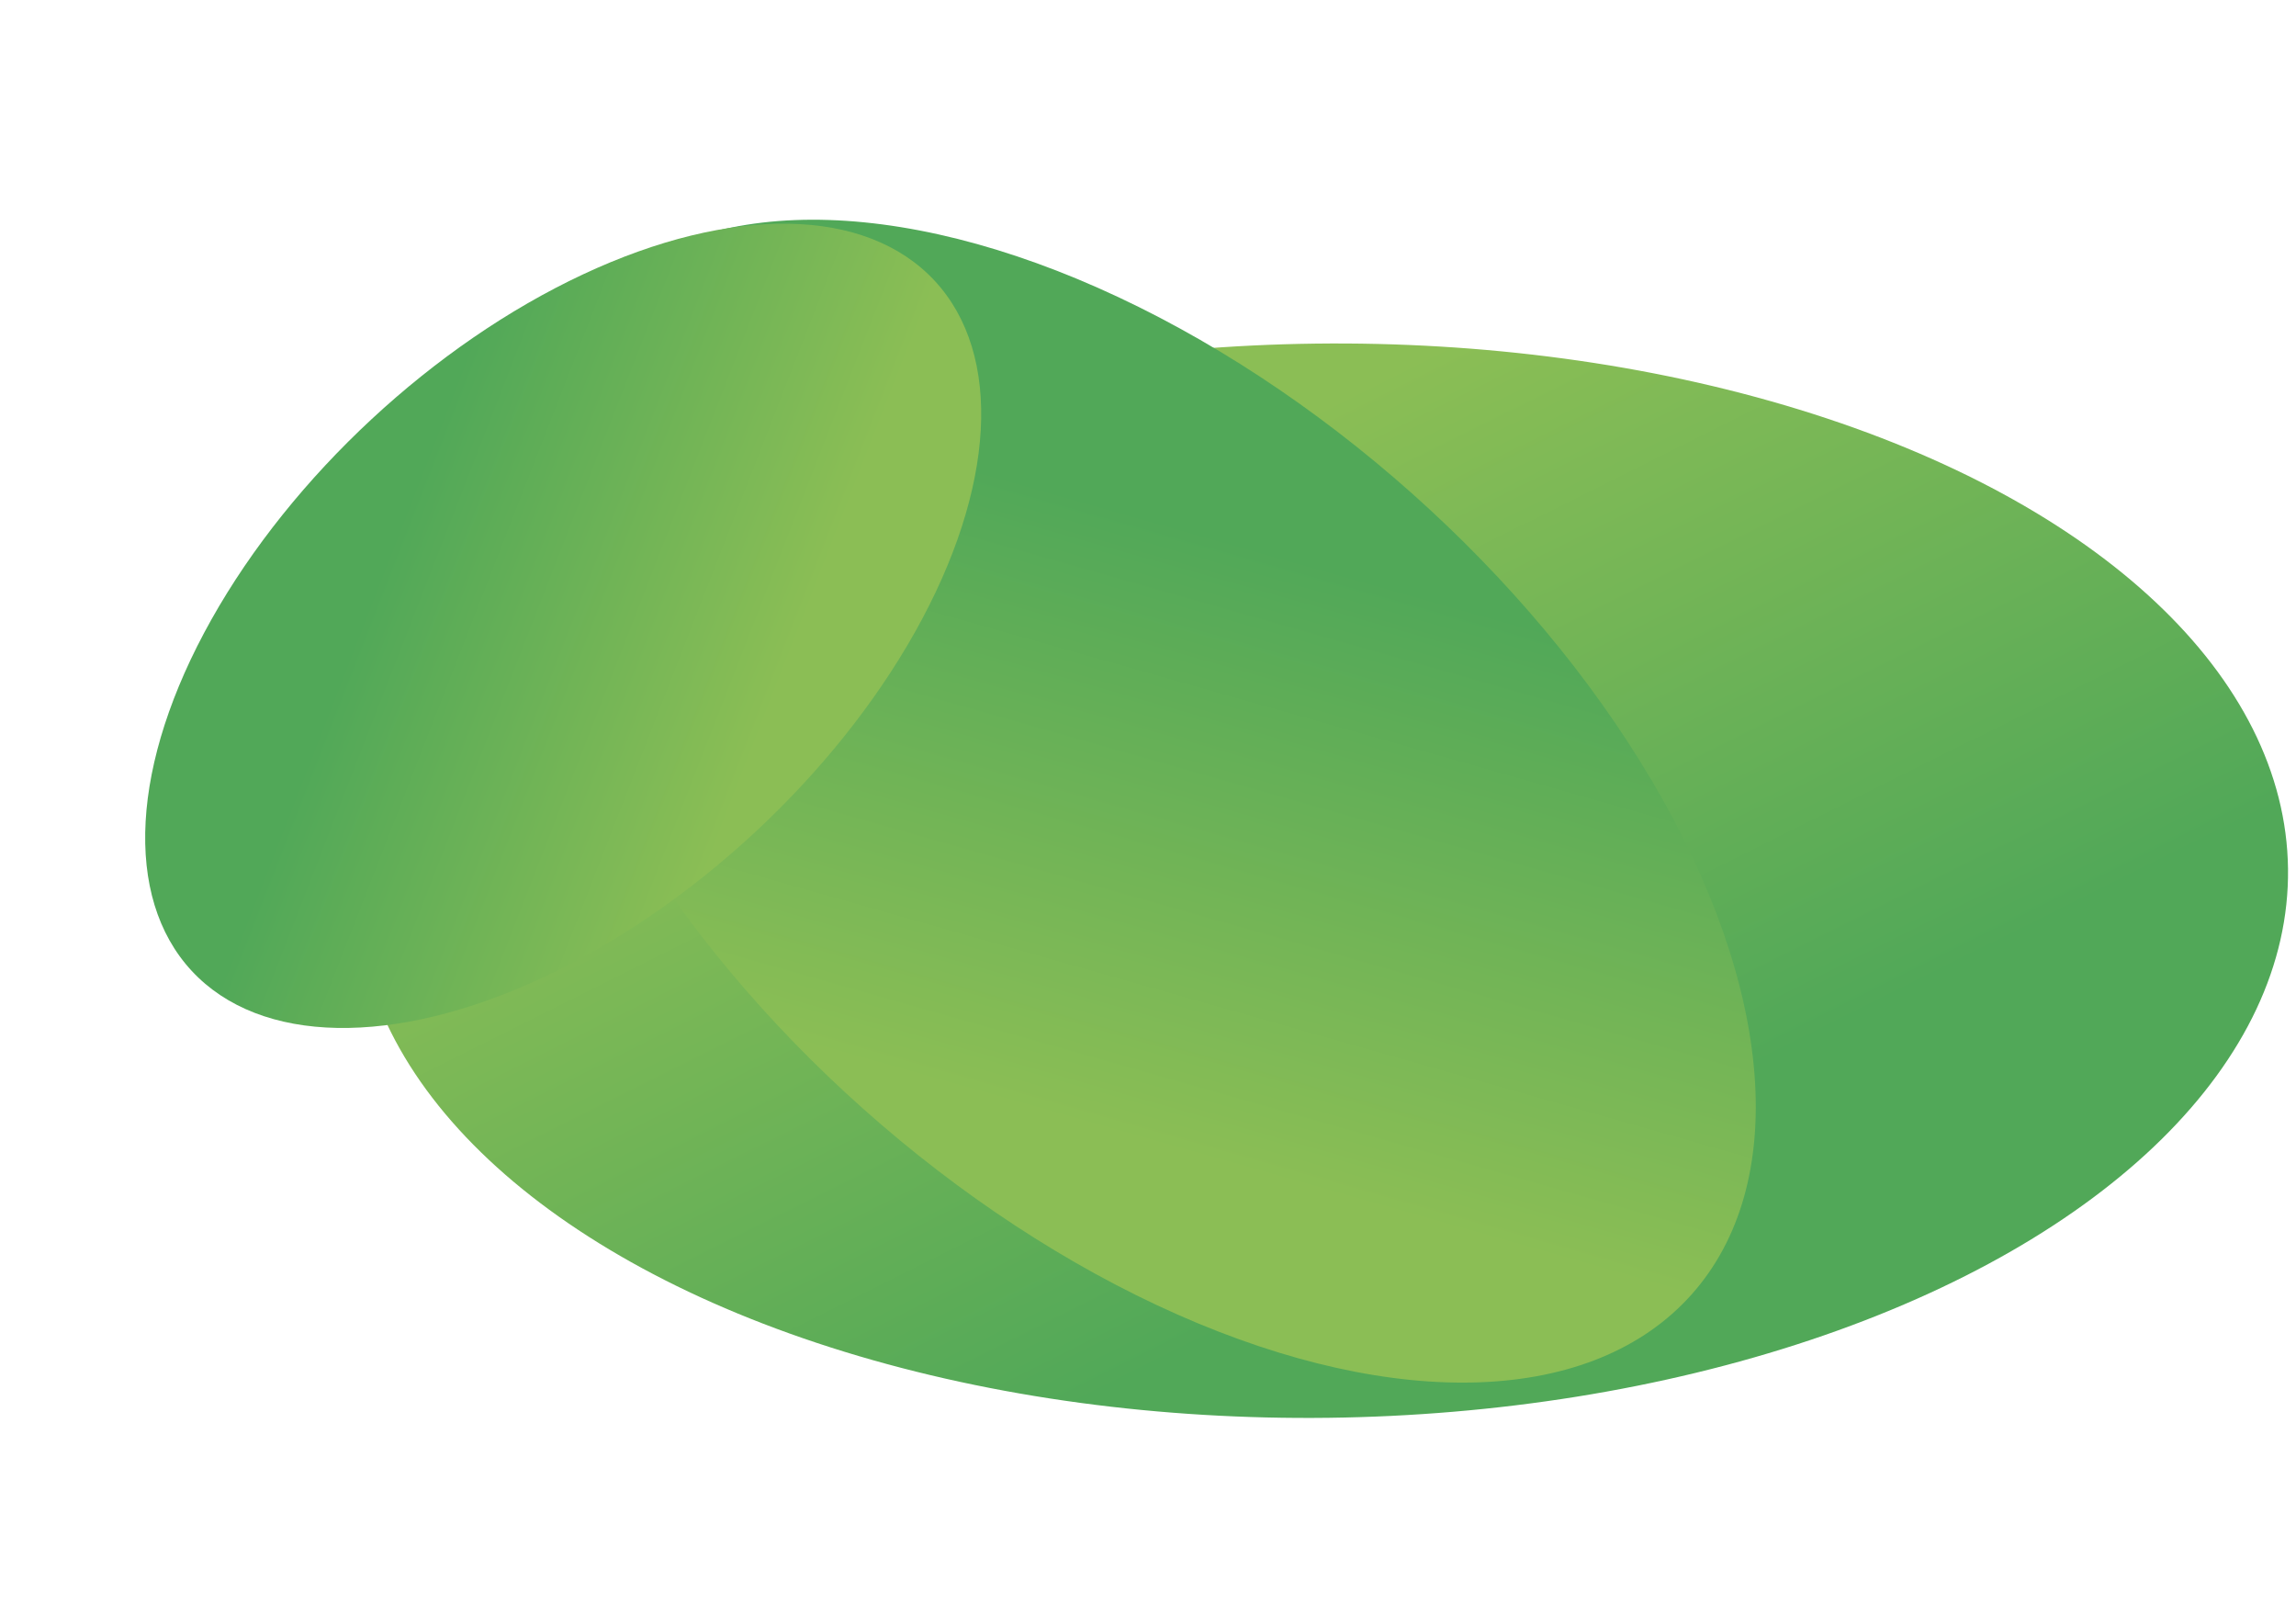
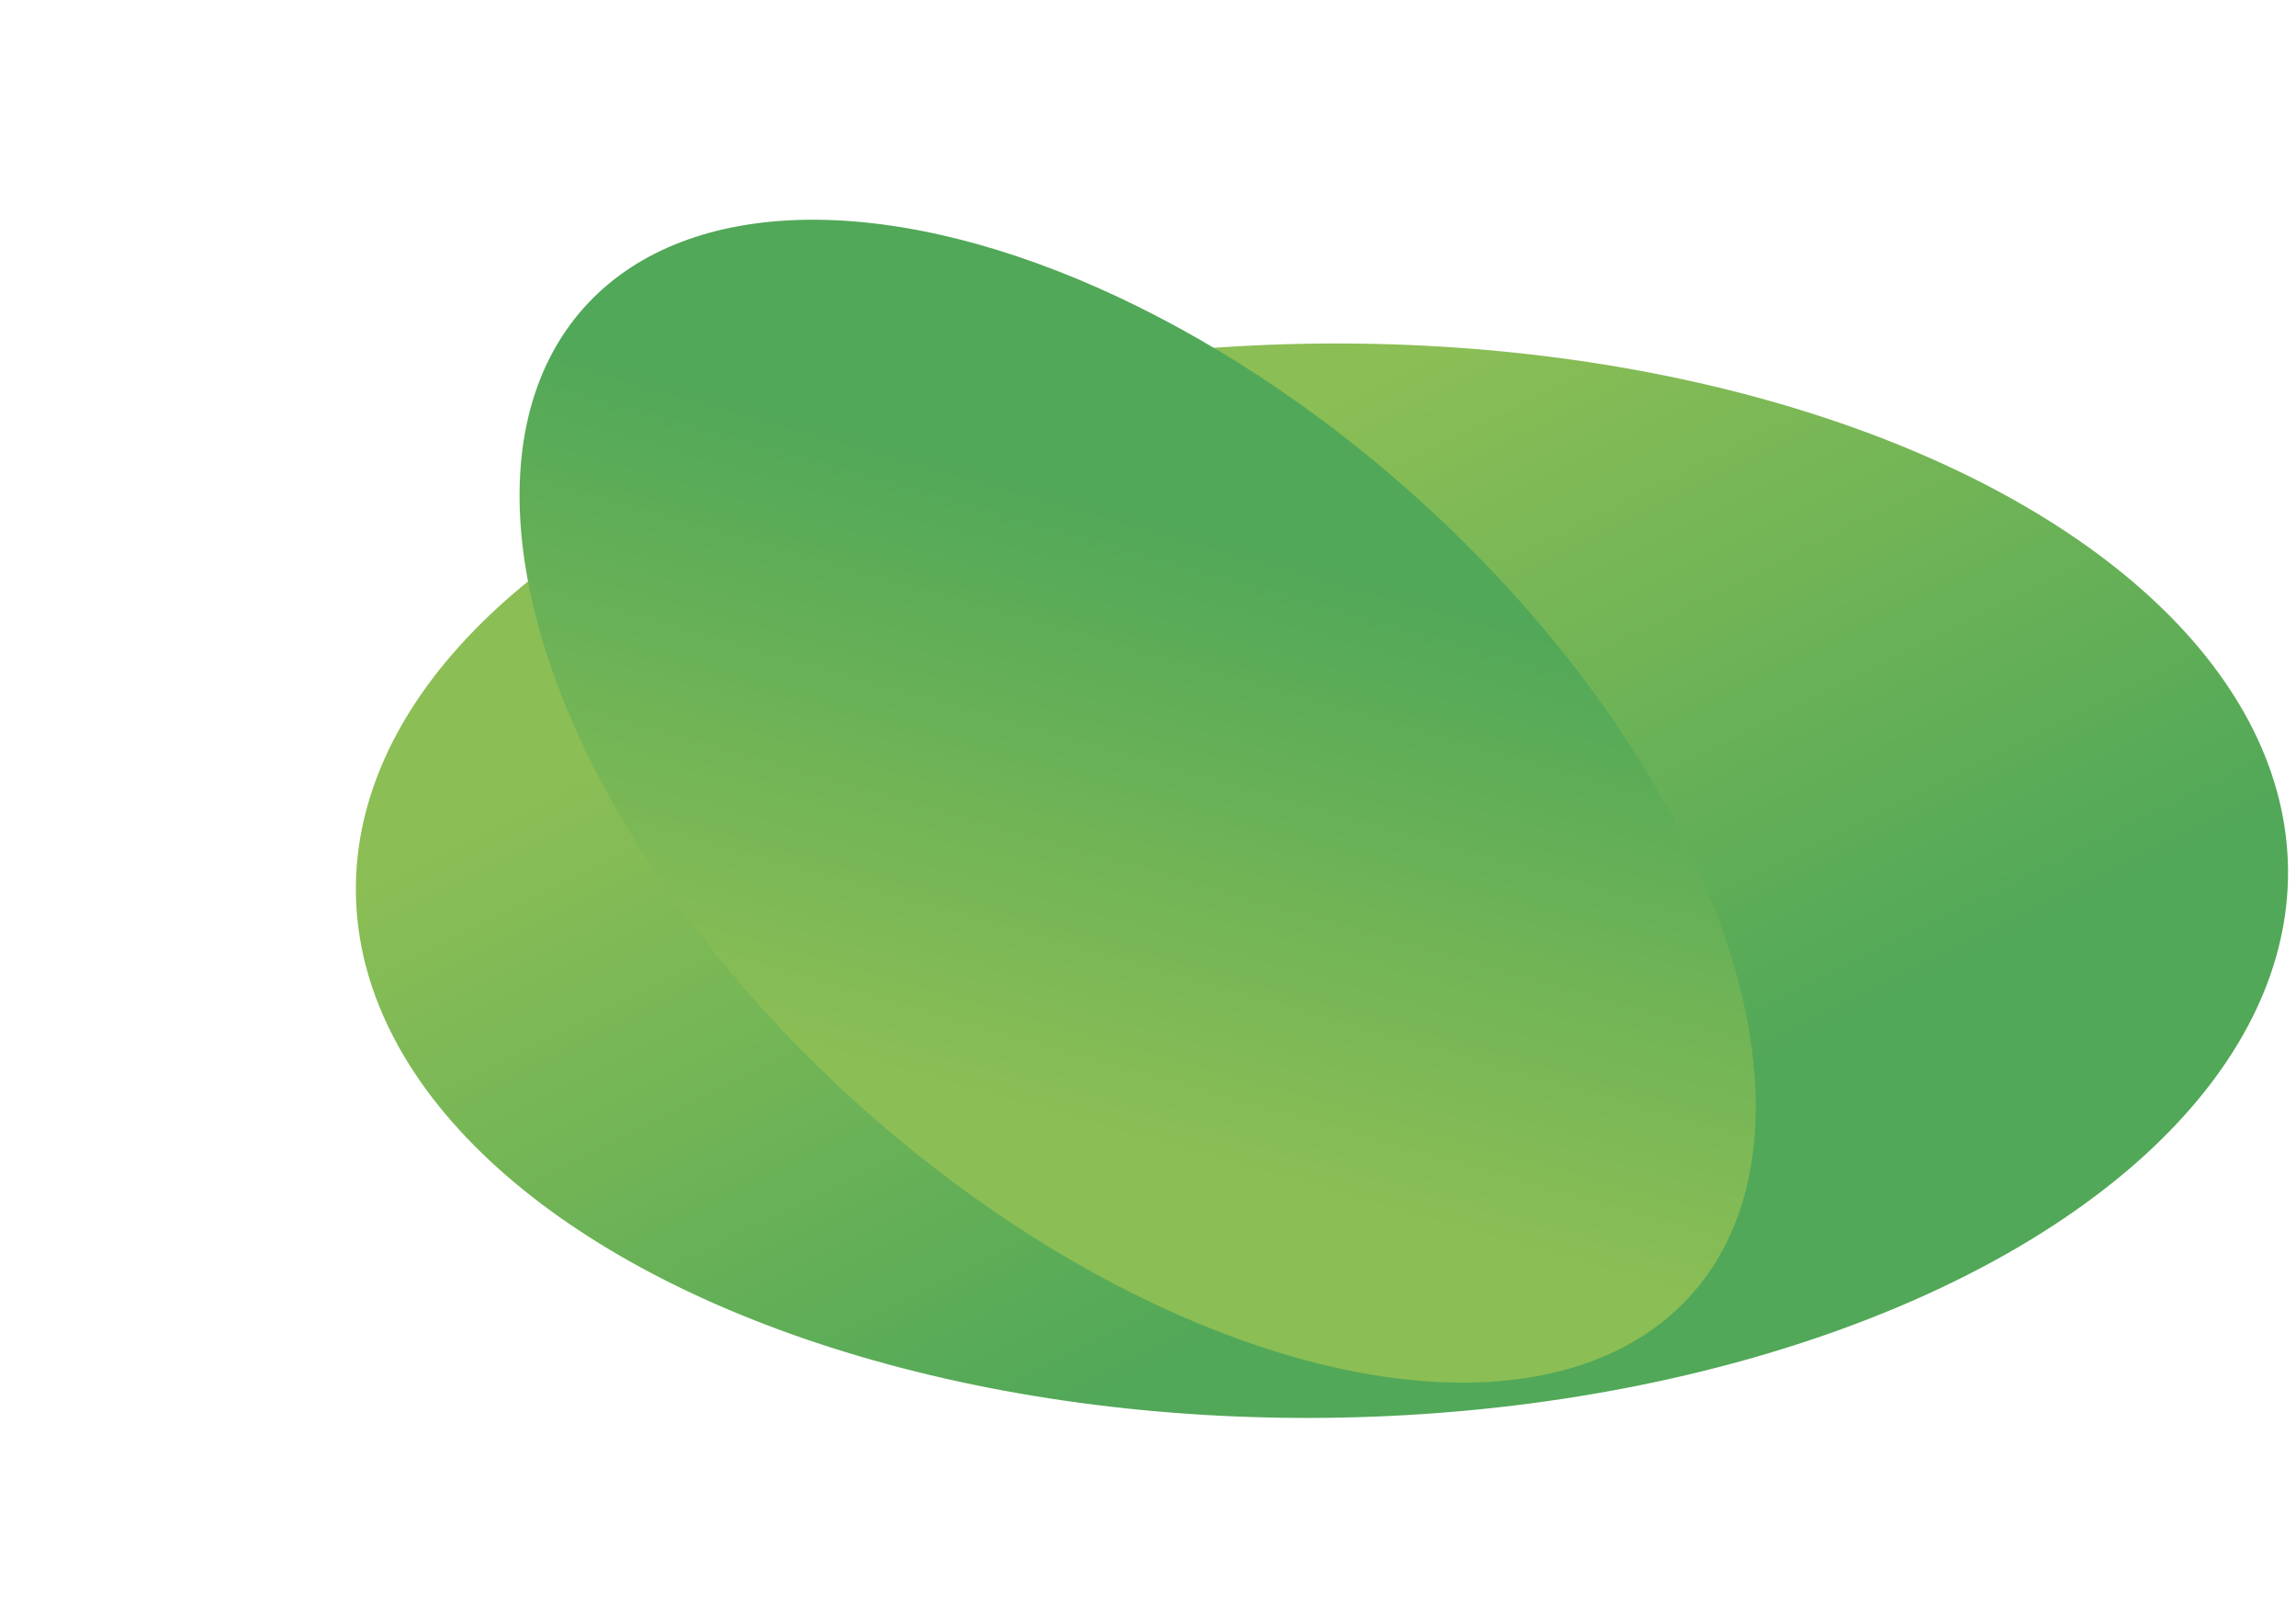
<svg xmlns="http://www.w3.org/2000/svg" width="1021" height="713" viewBox="0 0 1021 713" fill="none">
  <ellipse cx="587.854" cy="391.523" rx="429.629" ry="238.787" transform="rotate(-0.709 587.854 391.523)" fill="url(#paint0_linear_4324_249)" />
  <ellipse cx="505.908" cy="356.167" rx="329.795" ry="183.3" transform="rotate(-138.337 505.908 356.167)" fill="url(#paint1_linear_4324_249)" />
-   <ellipse cx="250.443" cy="278.215" rx="225.429" ry="125.293" transform="rotate(137.116 250.443 278.215)" fill="url(#paint2_linear_4324_249)" />
  <defs>
    <linearGradient id="paint0_linear_4324_249" x1="512.669" y1="217.76" x2="664.879" y2="532.584" gradientUnits="userSpaceOnUse">
      <stop stop-color="#8BBE55" />
      <stop offset="1" stop-color="#51A858" />
    </linearGradient>
    <linearGradient id="paint1_linear_4324_249" x1="448.194" y1="222.782" x2="565.034" y2="464.45" gradientUnits="userSpaceOnUse">
      <stop stop-color="#8BBE55" />
      <stop offset="1" stop-color="#51A858" />
    </linearGradient>
    <linearGradient id="paint2_linear_4324_249" x1="210.993" y1="187.041" x2="290.859" y2="352.231" gradientUnits="userSpaceOnUse">
      <stop stop-color="#8BBE55" />
      <stop offset="1" stop-color="#51A858" />
    </linearGradient>
  </defs>
</svg>